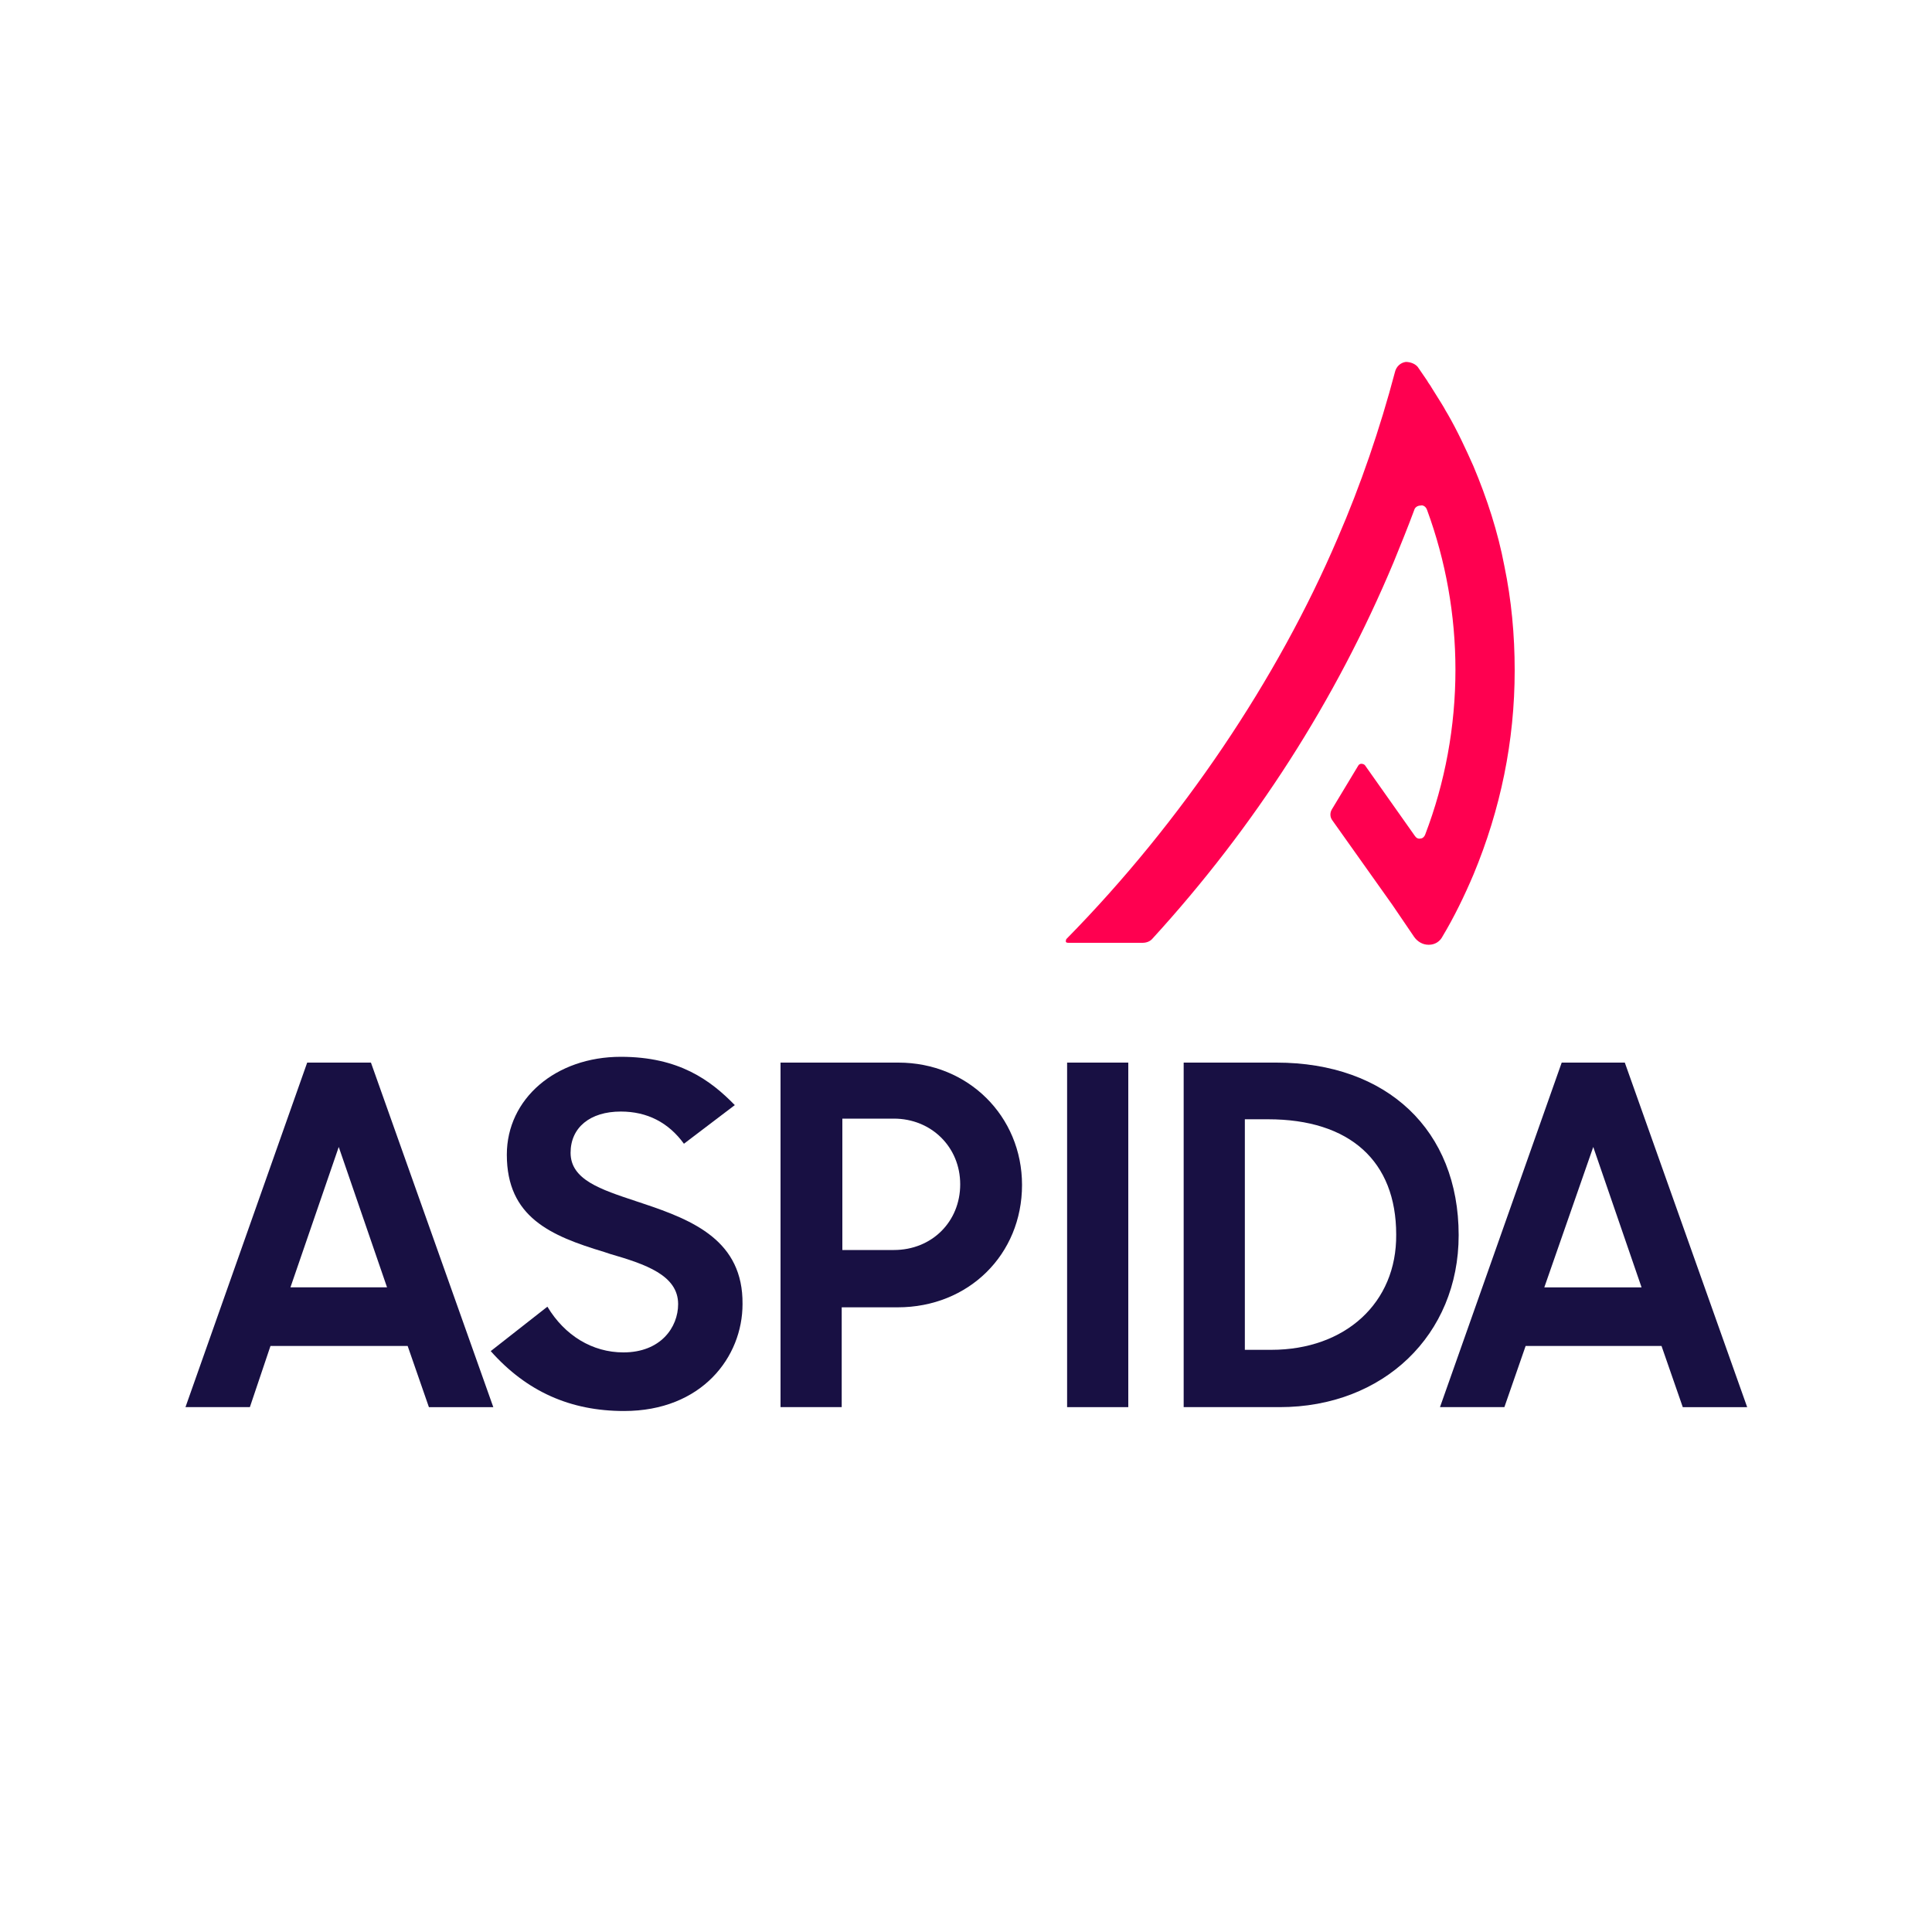
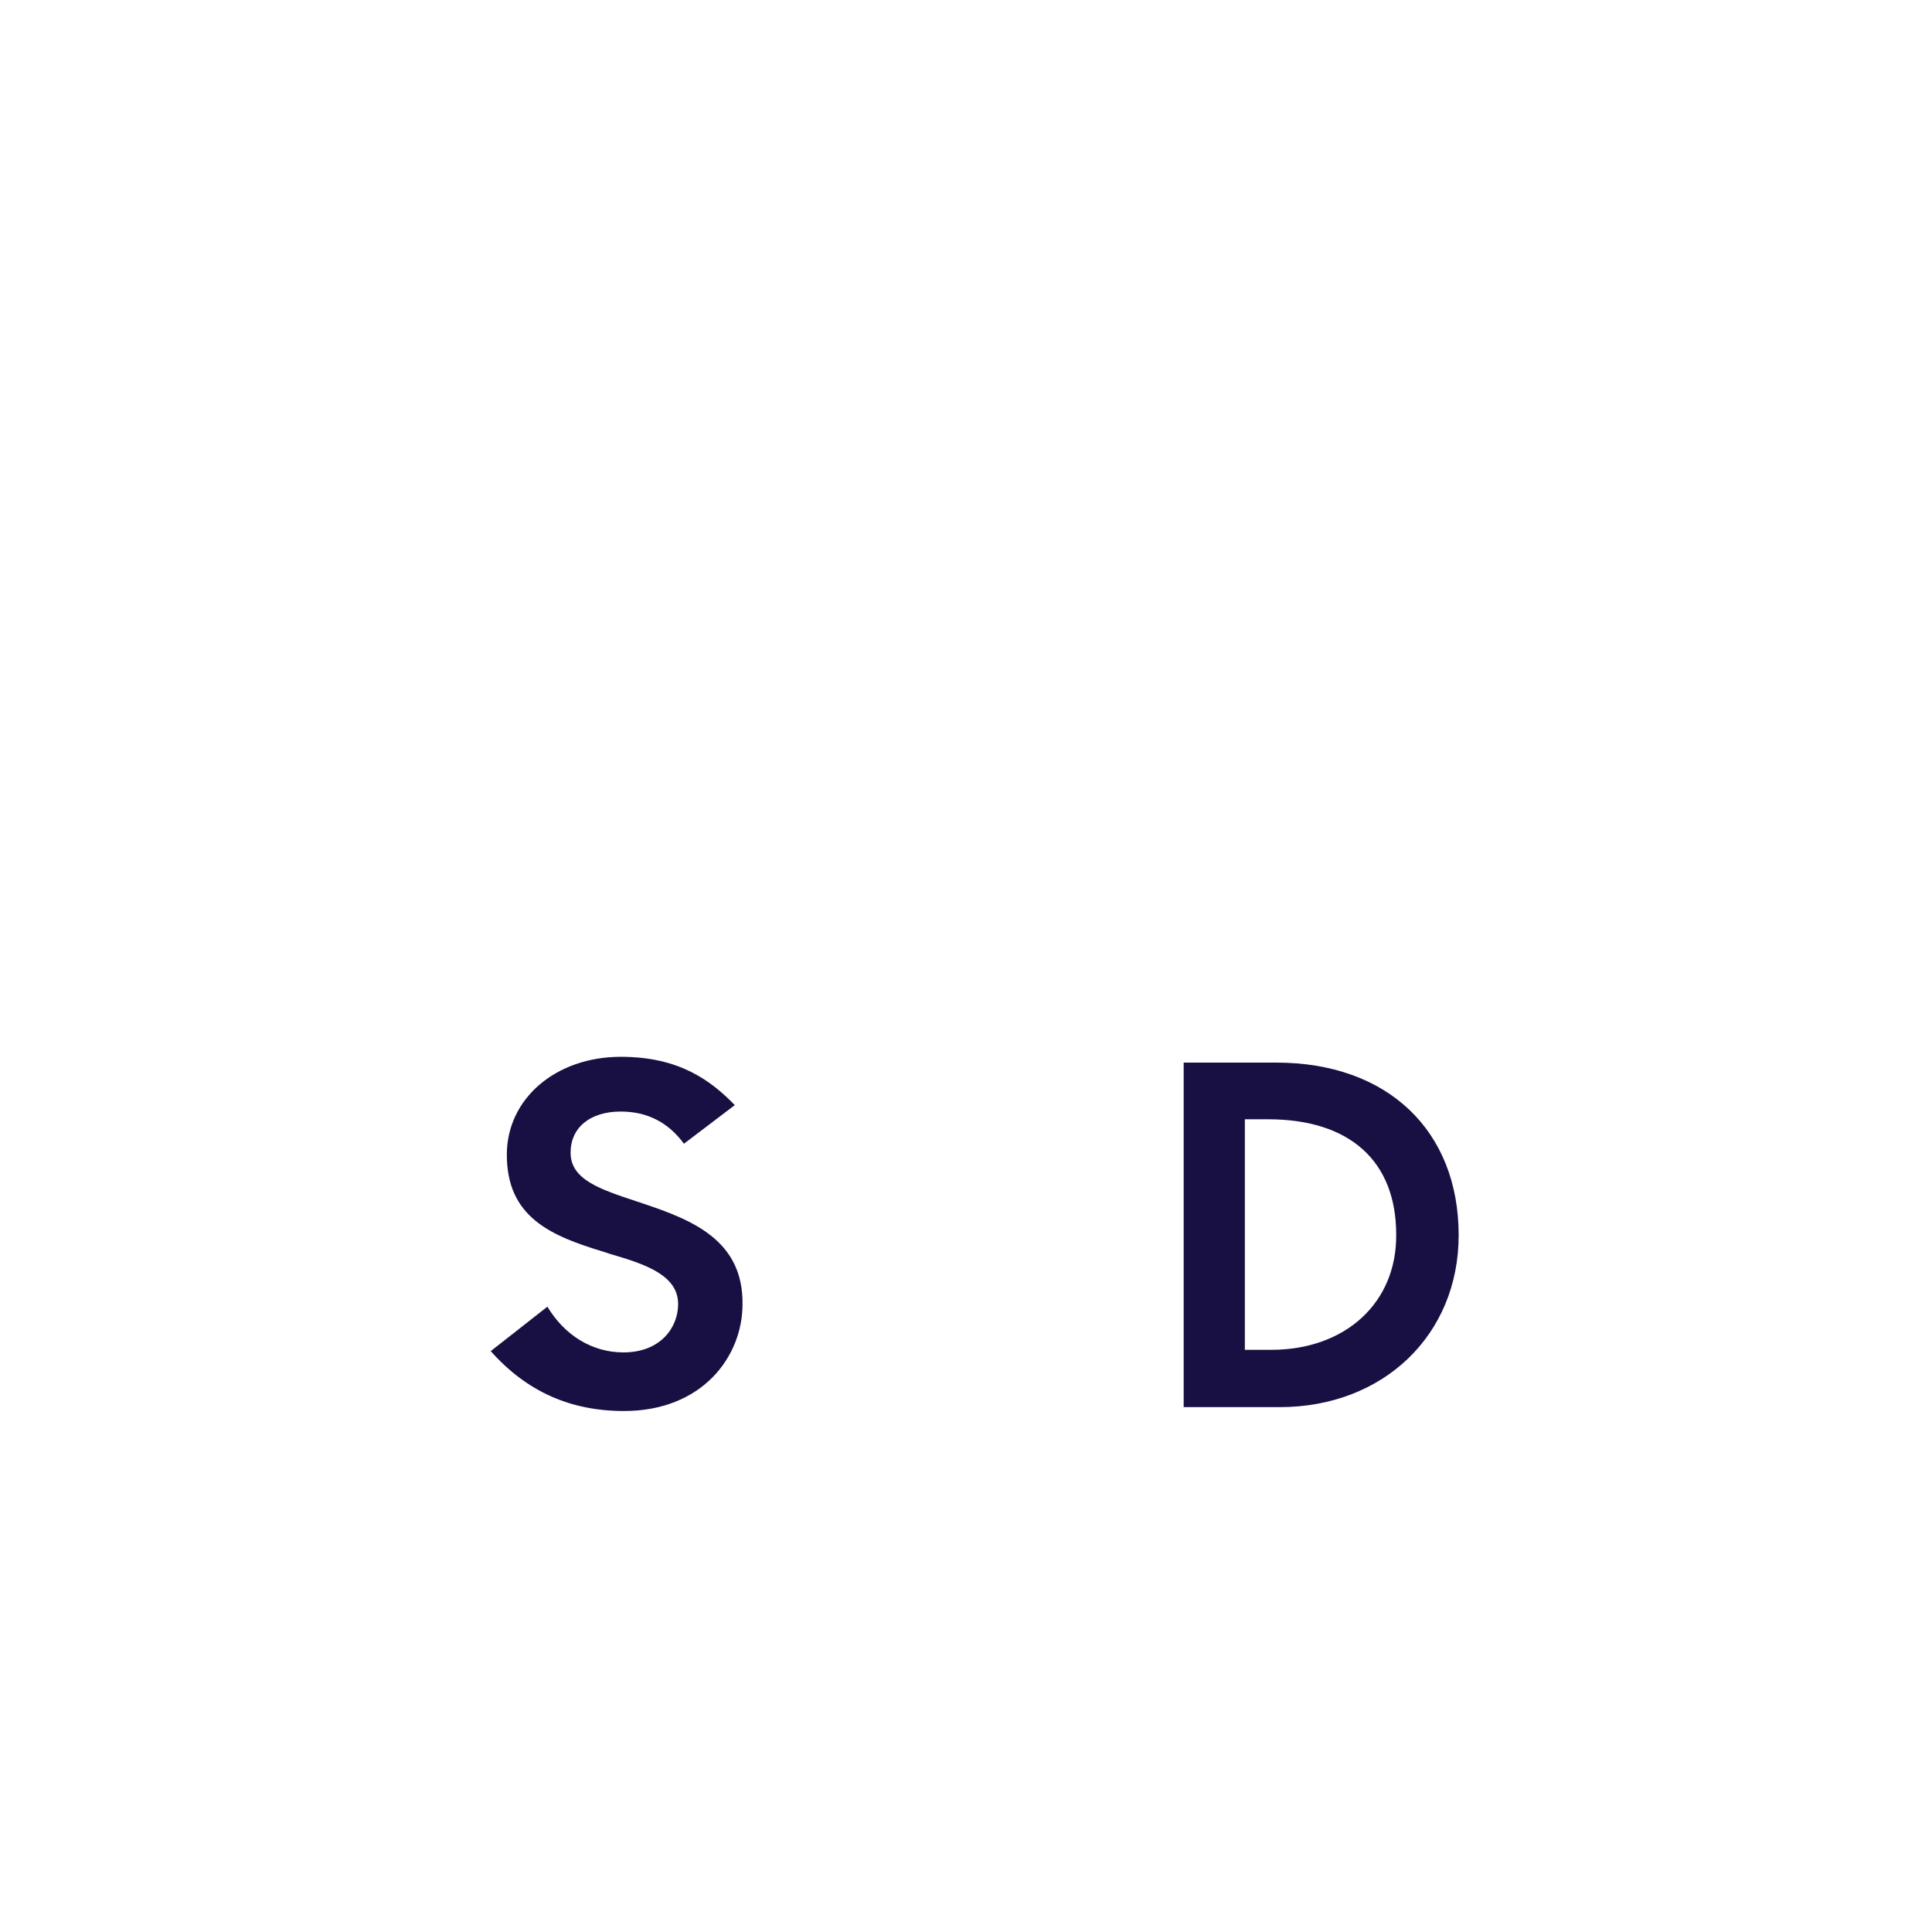
<svg xmlns="http://www.w3.org/2000/svg" version="1.1" id="Layer_1" x="0px" y="0px" viewBox="0 0 300 300" style="enable-background:new 0 0 300 300;" xml:space="preserve">
  <style type="text/css">
	.st0{fill:#FF0050;}
	.st1{fill:#181043;}
</style>
  <g>
    <g id="BG">
	</g>
    <g id="Gradient">
	</g>
    <g>
      <g>
-         <path class="st0" d="M216.2,140.5l3.4,5c0.5,0.7,1.3,1.2,2.2,1.2h0.1c0.9,0,1.7-0.5,2.1-1.3c1.8-3,3.4-6.3,4.8-9.6     c4.2-10.1,6.4-20.7,6.4-31.7c0-5.5-0.5-10.9-1.6-16.2c-1-5.3-2.7-10.5-4.8-15.5c-1.2-2.7-2.5-5.5-4-8.1l-0.3-0.5     c-0.2-0.4-0.4-0.7-0.7-1.2l-1.5-2.4c-0.2-0.4-0.5-0.7-0.7-1.1l-1.3-1.9c-0.4-0.7-1.3-1-2-1c-0.8,0.1-1.5,0.7-1.7,1.6     c-2.3,8.7-5.3,17.5-8.9,25.8c-9.3,21.8-24.2,44-42.1,62.2c-0.1,0.1-0.1,0.4-0.1,0.4c0,0.1,0.1,0.2,0.4,0.2h11.5     c0.6,0,1.2-0.2,1.6-0.7c15.8-17.3,28.4-36.9,37.4-58.4c1.1-2.7,2.2-5.4,3.2-8.1c0.1-0.4,0.5-0.7,1-0.7c0.3-0.1,0.8,0.1,1,0.7     c2.9,7.9,4.4,16.3,4.4,24.8c0,8.8-1.6,17.5-4.7,25.6c-0.1,0.3-0.4,0.6-0.7,0.6c-0.4,0.1-0.7-0.1-0.9-0.4l-7.7-10.9     c-0.1-0.2-0.4-0.3-0.6-0.3s-0.4,0.1-0.5,0.3l-4.1,6.8c-0.3,0.5-0.3,1.2,0.1,1.7L216.2,140.5z" />
        <g>
-           <rect x="165.7" y="165" class="st1" width="9.5" height="53.5" />
-           <path class="st1" d="M158.7,184c0-10.7-8.4-19-19.2-19h-18.3v53.5h9.5V203h8.7C150.4,203,158.7,194.8,158.7,184z M130.8,194.1      v-20.4h8c5.8,0,10.3,4.4,10.3,10.2s-4.4,10.2-10.3,10.2L130.8,194.1L130.8,194.1z" />
          <path class="st1" d="M198.2,165h-14.4v53.5h14.9c16.1,0,27.8-11.2,27.8-26.7C226.5,175.5,215.4,165,198.2,165z M197.4,209.6      h-4.1v-35.8h3.6c12.7,0,19.9,6.5,19.9,17.9C216.9,202.3,208.9,209.6,197.4,209.6z" />
-           <path class="st1" d="M258,209l3.3,9.5h10L252.3,165h-9.8l-18.9,53.5h10l3.3-9.5H258z M247.4,178.1l7.5,21.8h-15.1L247.4,178.1z" />
          <path class="st1" d="M99.9,186.9l-1.2-0.4c-5.4-1.8-10.1-3.3-10.1-7.5c0-3.9,3-6.4,7.8-6.4c4.1,0,7.4,1.7,9.8,5l7.9-6      c-3.8-3.9-8.7-7.5-17.7-7.5c-10.1,0-17.7,6.5-17.7,15.2c0,9.7,6.8,12.6,15.1,15.1l0.9,0.3c5.5,1.6,10.6,3.3,10.6,7.8      c0,3.6-2.7,7.5-8.5,7.5c-4.8,0-9.1-2.6-11.8-7.1l-8.8,6.9c5.6,6.3,12.4,9.3,20.7,9.3c12.1,0,18.4-8.4,18.4-16.6      C115.4,192.7,107.7,189.5,99.9,186.9z" />
-           <path class="st1" d="M47.7,165l-18.9,53.5h10L42,209h21.3l3.3,9.5h10L57.6,165H47.7L47.7,165z M45.1,199.9l7.5-21.8l7.5,21.8      H45.1z" />
        </g>
      </g>
    </g>
  </g>
</svg>